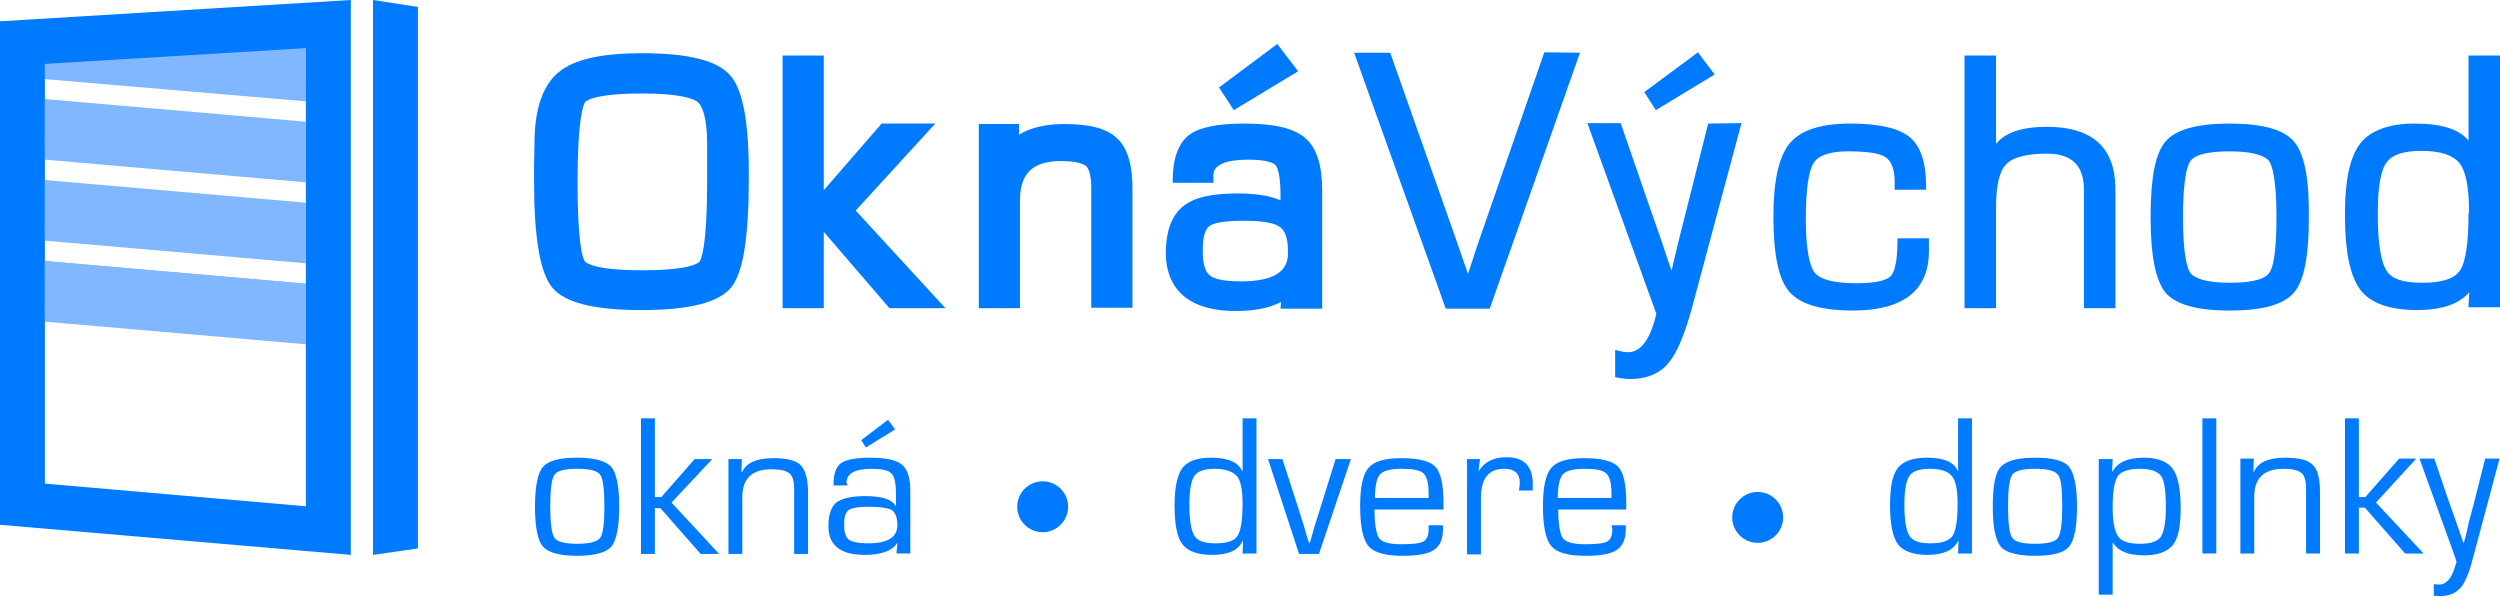
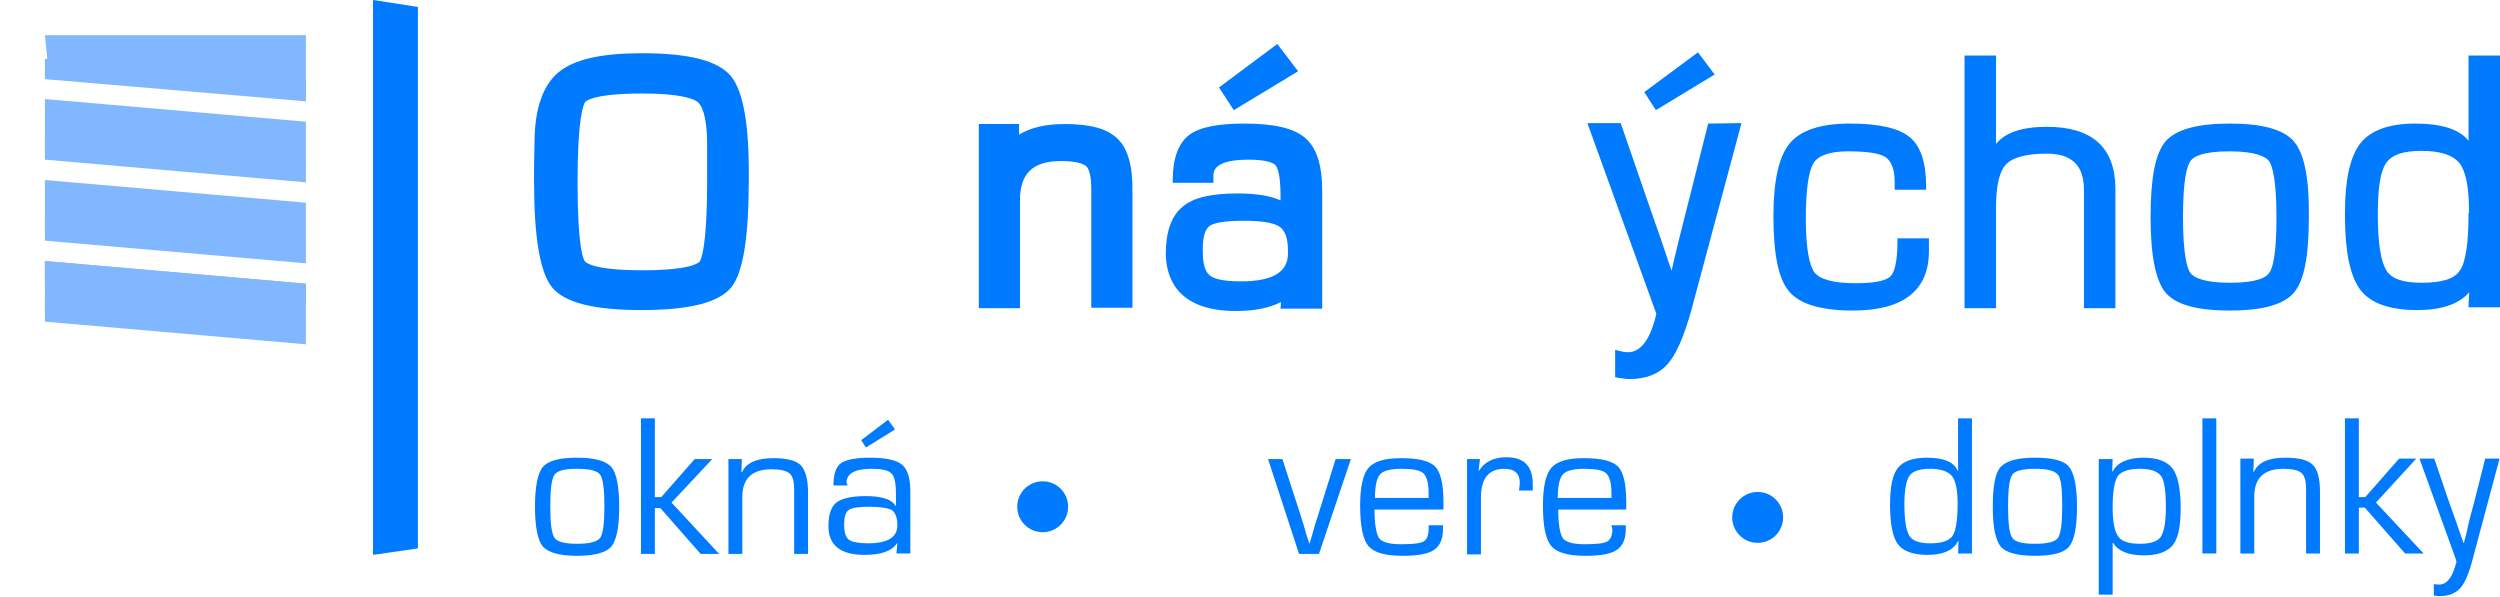
<svg xmlns="http://www.w3.org/2000/svg" id="Layer_1" x="0px" y="0px" viewBox="0 0 540.2 128.9" style="enable-background:new 0 0 540.2 128.9;" xml:space="preserve">
  <style type="text/css">	.st0{fill:#007BFF;}	.st1{fill:#81B7FF;}</style>
  <g>
    <path class="st0" d="M124.7,98.9c3.8,0,6.2,0.7,7.4,2c1.1,1.3,1.7,4.2,1.7,8.6c0,4.4-0.6,7.3-1.7,8.6c-1.1,1.3-3.6,2-7.4,2  c-3.8,0-6.2-0.7-7.4-2c-1.1-1.3-1.7-4.2-1.7-8.6c0-4.4,0.6-7.3,1.7-8.6C118.5,99.5,121,98.9,124.7,98.9z M124.7,101.3  c-2.7,0-4.3,0.4-4.9,1.3c-0.6,0.9-0.9,3.1-0.9,6.8s0.3,5.9,0.9,6.8c0.6,0.9,2.3,1.3,4.9,1.3s4.3-0.4,5-1.3c0.6-0.9,0.9-3.1,0.9-6.8  s-0.3-5.9-0.9-6.8S127.4,101.3,124.7,101.3z" />
    <path class="st0" d="M141.5,90.4v17h1.4l7.2-8.2h3.8l-8.8,9.4l10.3,11.1h-4l-8.7-9.9h-1.2v9.9h-3V90.4L141.5,90.4L141.5,90.4z" />
    <path class="st0" d="M157.4,99.2h2.9l-0.1,2.8l0.1,0.1c0.9-2.1,3.2-3.1,6.8-3.1c2.9,0,4.9,0.5,5.9,1.5s1.6,3,1.6,5.9v13.3h-3v-13.1  v-0.8c0-1.8-0.3-2.9-1-3.5c-0.7-0.6-2-0.9-3.9-0.9c-4.2,0-6.3,2-6.3,6v12.3h-3L157.4,99.2L157.4,99.2z" />
    <path class="st0" d="M183.1,104.9h-3c0-2.4,0.5-4,1.6-4.8c1.1-0.8,3.2-1.2,6.3-1.2c3.4,0,5.7,0.5,6.9,1.5c1.2,1,1.8,2.9,1.8,5.7  v13.5h-3l0.2-2.2l-0.1,0c-1.1,1.7-3.5,2.5-7,2.5c-5.2,0-7.8-2.1-7.8-6.2c0-2.5,0.6-4.2,1.7-5.1c1.2-0.9,3.2-1.4,6.3-1.4  c3.6,0,5.7,0.7,6.5,2.1l0.1,0v-2.5c0-2.3-0.3-3.9-1-4.5c-0.6-0.7-2.1-1-4.2-1c-3.7,0-5.5,1-5.5,3.1  C183.1,104.4,183.1,104.6,183.1,104.9z M187.9,109.5c-2.3,0-3.8,0.2-4.5,0.7c-0.7,0.5-1,1.5-1,3.1c0,1.7,0.3,2.7,1,3.3  c0.7,0.5,2.1,0.8,4.2,0.8c4.2,0,6.3-1.3,6.3-3.9c0-1.6-0.4-2.7-1.2-3.3C191.9,109.8,190.3,109.5,187.9,109.5z M191.9,90.7l1.5,2.1  l-6.3,3.9l-1-1.6L191.9,90.7z" />
  </g>
  <g>
-     <path class="st0" d="M271.5,90.4v29.2h-3l0.1-2.7l-0.1,0c-0.9,2-3.1,3-6.6,3c-3.1,0-5.3-0.8-6.4-2.3c-1.2-1.5-1.7-4.4-1.7-8.5  c0-3.8,0.6-6.5,1.7-8c1.2-1.5,3.2-2.2,6.2-2.2c3.7,0,5.9,1,6.7,2.9l0.1,0V90.4H271.5z M262.5,101.3c-2.2,0-3.7,0.5-4.4,1.5  c-0.7,1-1.1,3.1-1.1,6.2c0,3.4,0.4,5.7,1.1,6.8c0.7,1.1,2.2,1.6,4.5,1.6c2.5,0,4.1-0.5,4.8-1.6c0.7-1.1,1.1-3.4,1.1-7  c0-2.9-0.4-4.9-1.2-5.9C266.4,101.9,264.8,101.3,262.5,101.3z" />
    <path class="st0" d="M291.9,99.2l-6.9,20.5h-4.3L274,99.2h3.1l3.6,11.1l1.1,3.5l0.5,1.8l0.6,1.8h0.1l0.5-1.7l0.5-1.8l1.1-3.5  l3.5-11.2H291.9z" />
    <path class="st0" d="M308.7,113.5h3.1l0,0.8c0,2.1-0.6,3.6-1.9,4.5c-1.3,0.9-3.5,1.3-6.8,1.3c-3.8,0-6.2-0.7-7.4-2.1  c-1.2-1.4-1.8-4.3-1.8-8.7c0-4.1,0.6-6.8,1.8-8.2c1.2-1.4,3.5-2.1,7-2.1c3.8,0,6.2,0.6,7.4,1.8c1.2,1.2,1.8,3.8,1.8,7.7v1.6H297  c0,3.2,0.4,5.3,1,6.2c0.7,0.9,2.3,1.3,4.9,1.3c2.4,0,4-0.2,4.7-0.6c0.7-0.4,1.1-1.3,1.1-2.7L308.7,113.5L308.7,113.5z M308.7,107.6  l0-1c0-2.2-0.4-3.6-1.1-4.3c-0.7-0.7-2.3-1-4.7-1c-2.4,0-4,0.4-4.7,1.2c-0.7,0.8-1.1,2.5-1.1,5.1L308.7,107.6L308.7,107.6z" />
    <path class="st0" d="M316.8,99.2h3l-0.3,2.4l0.1,0.1c1.2-1.9,3.1-2.9,5.9-2.9c3.8,0,5.7,1.9,5.7,5.8l0,1.4h-3l0.1-0.5  c0-0.5,0.1-0.9,0.1-1.1c0-2.1-1.1-3.1-3.4-3.1c-3.3,0-5,2.1-5,6.2v12.3h-3V99.2z" />
    <path class="st0" d="M348.2,113.5h3.1l0,0.8c0,2.1-0.6,3.6-1.9,4.5c-1.3,0.9-3.5,1.3-6.8,1.3c-3.8,0-6.2-0.7-7.4-2.1  c-1.2-1.4-1.8-4.3-1.8-8.7c0-4.1,0.6-6.8,1.8-8.2c1.2-1.4,3.5-2.1,7-2.1c3.8,0,6.2,0.6,7.4,1.8c1.2,1.2,1.8,3.8,1.8,7.7v1.6h-14.7  c0,3.2,0.4,5.3,1,6.2c0.7,0.9,2.3,1.3,4.9,1.3c2.4,0,4-0.2,4.7-0.6c0.7-0.4,1.1-1.3,1.1-2.7L348.2,113.5L348.2,113.5z M348.2,107.6  l0-1c0-2.2-0.4-3.6-1.1-4.3c-0.7-0.7-2.3-1-4.7-1c-2.4,0-4,0.4-4.7,1.2c-0.7,0.8-1.1,2.5-1.1,5.1L348.2,107.6L348.2,107.6z" />
  </g>
  <circle class="st0" cx="225.3" cy="109.5" r="5.5" />
  <circle class="st0" cx="379.8" cy="111.8" r="5.5" />
  <g>
    <polygon class="st1" points="9.7,17.1 66.1,21.9 66.1,17.5 9.7,12.7  " />
    <polygon class="st1" points="9.7,7.6 10.4,14.6 66.1,20.7 66.1,7.6  " />
-     <path class="st0" d="M75.8,119.9L0,113.4V4.6L75.8,0L75.8,119.9L75.8,119.9z M9.7,104.5l56.4,4.9v-99L9.7,13.8V104.5z" />
    <polygon class="st0" points="90.3,118.5 80.6,119.9 80.6,0 90.3,1.5  " />
    <polygon class="st1" points="9.7,60.8 66.1,65.6 66.1,61.3 9.7,56.4  " />
    <polygon class="st1" points="9.7,52 66.1,56.9 66.1,52.5 9.7,47.7  " />
    <polygon class="st1" points="9.7,49.3 66.1,53.7 66.1,43.8 9.7,38.9  " />
    <polygon class="st1" points="9.7,34.5 66.1,39.4 66.1,35 9.7,30.2  " />
    <polygon class="st1" points="9.7,31.7 66.1,36.9 66.1,26.3 9.7,21.4  " />
    <polygon class="st1" points="9.7,69.5 66.1,74.4 66.1,70 9.7,65.1  " />
    <polygon class="st1" points="9.7,66.8 66.1,71.2 66.1,61.3 9.7,56.4  " />
  </g>
  <g>
    <path class="st0" d="M157.9,16.4c-2.8-3.3-9-4.9-19.2-4.9c-8.7,0-14.6,1.3-18,4.1c-3.4,2.8-5.2,8-5.2,15.2l-0.1,4.8v3.6  c0,12.2,1.3,19.7,3.9,22.9c2.7,3.3,9,4.9,19.3,4.9c10.3,0,16.7-1.6,19.4-4.9c2.6-3.2,3.8-10.9,3.8-23.5  C161.9,26.9,160.6,19.6,157.9,16.4z M152.8,36v3.3c0,14-1.3,16.7-1.6,17.2c-0.2,0.3-2,1.9-12.4,1.9c-10.4,0-12.1-1.6-12.4-1.9  c-0.4-0.5-1.6-3.2-1.6-17.2c0-14,1.3-16.7,1.6-17.2c0.2-0.3,2-1.9,12.4-1.9c8.4,0,11.1,1.2,11.9,1.8c0.8,0.6,2.1,2.7,2.1,9.2  L152.8,36z" />
-     <polygon class="st0" points="184.9,45.5 202.1,26.7 190.5,26.7 178,41.1 178,12 169.1,12 169.1,66.6 178,66.6 178,50.1 192.2,66.6   204.3,66.6  " />
    <path class="st0" d="M241.5,30c-2.2-2.2-5.9-3.2-11.5-3.2c-4.1,0-7.4,0.8-9.8,2.3v-2.3h-8.7v39.8h8.9V43.3c0-5.8,2.7-8.5,8.9-8.5  c3.6,0,4.9,0.7,5.4,1.1c0.4,0.4,1.1,1.5,1.1,4.7v25.9h8.9v-25C244.8,35.9,243.7,32.1,241.5,30z" />
    <path class="st0" d="M282,29.8c-2.4-2.1-6.7-3.1-13.1-3.1c-5.8,0-9.8,0.8-12,2.5c-2.3,1.8-3.5,5.1-3.5,9.8v0.5l0,0h8.8  c0-0.4,0-0.7,0-0.9c0-0.1,0-0.2,0-0.3c0-0.1,0-0.3,0-0.3c0-0.9,0-3.5,7.6-3.5c4.4,0,5.6,0.9,5.8,1.2c0.3,0.3,1.1,1.6,1.1,6.6v0.3  l0,0c0,0.1,0,0.2,0,0.4v0.3c-2.2-1-5.3-1.5-9.3-1.5c-5.7,0-9.6,0.9-11.9,2.9c-2.4,2-3.6,5.4-3.6,10.2c0.1,5.7,3,12.3,15.1,12.3  c4,0,7.2-0.6,9.7-1.9h0.1l-0.1,1.4h9V41.9v-0.7C285.7,35.7,284.5,31.9,282,29.8z M278.3,54.8c0,4-3.3,6-10.2,6  c-4.3,0-6-0.7-6.7-1.3c-1-0.8-1.5-2.5-1.5-5.2c0-0.1,0-0.2,0-0.3c0-0.1,0-0.2,0-0.3c0-2.5,0.5-4.2,1.5-4.9c0.7-0.5,2.6-1.1,7.3-1.1  c3.9,0,6.5,0.4,7.8,1.3c1.2,0.8,1.8,2.6,1.8,5.1c0,0.1,0,0.2,0,0.2C278.3,54.6,278.3,54.7,278.3,54.8z" />
  </g>
  <g>
-     <path class="st0" d="M333.7,11.3l-14.4,41.5c-0.7,2.2-1.4,4.3-2.1,6.4c-0.2-0.7-0.5-1.5-0.8-2.3l-1.4-4.1l-14.6-41.4h-7.8  l19.8,55.3h9.5l19.5-55.3L333.7,11.3L333.7,11.3z" />
    <g>
      <polygon class="st0" points="370.5,16.1 366.9,11.3 355.3,19.9 357.8,23.8   " />
      <path class="st0" d="M369.1,26.7l-4.3,17.1l-2.1,8.3l-1,4.2l-0.5,2.2l-0.8-2.3L359,52l-2.9-8.3l-5.9-17.1H343l14.9,41.2l-0.4,1.6   c-1.3,4.4-3.2,6.7-5.7,6.7c-0.1,0-0.2,0-0.2,0c-0.5,0-1.1-0.1-1.8-0.3l-0.8-0.2v5.9l0.5,0.1c1.1,0.2,2,0.3,2.7,0.3   c3.5,0,6.3-1.1,8.2-3.3c1.9-2.2,3.5-6,5.1-11.7l10.8-40.3L369.1,26.7L369.1,26.7z" />
    </g>
    <path class="st0" d="M416.8,51.5H410v0.7c0,4.9-0.8,6.8-1.5,7.5c-0.7,0.7-2.5,1.5-7.5,1.5c-4.7,0-7.7-0.8-8.9-2.3  c-1.2-1.6-1.9-5.5-1.9-11.6c0-6.3,0.6-10.4,1.7-12.1c1-1.6,3.5-2.5,7.4-2.5c4.1,0,6.9,0.4,8.2,1.3c1.2,0.9,1.9,2.6,1.9,5.3V41h6.8  v-0.7c0-5.2-1.2-8.8-3.6-10.7c-2.3-1.9-6.6-2.9-12.8-2.9c-6.3,0-10.7,1.4-13.1,4.3c-2.3,2.8-3.5,8-3.5,15.7  c0,8.3,1.1,13.6,3.4,16.3c2.3,2.7,6.8,4.1,13.8,4.1c10.8,0,16.4-4.3,16.4-12.8L416.8,51.5z" />
    <path class="st0" d="M442.3,27.4c-5.3,0-9,1.2-11,3.7V12h-6.8v54.6h6.8V44.9c0-4.7,0.7-7.9,2.2-9.4c1.4-1.5,4.4-2.3,8.8-2.3  c5.4,0,8,2.6,8,7.8v25.6h6.8v-26C457,31.8,452,27.4,442.3,27.4z" />
    <path class="st0" d="M495.7,30.6c-2.2-2.6-6.8-3.9-13.9-3.9c-7.1,0-11.7,1.3-13.9,3.9c-2.2,2.6-3.2,7.9-3.2,16.3  c0,8.4,1.1,13.7,3.2,16.3c2.2,2.6,6.7,3.9,13.9,3.9c7.2,0,11.7-1.3,13.9-3.9c2.2-2.6,3.2-7.9,3.2-16.3  C499,38.5,497.9,33.2,495.7,30.6z M490.3,59c-0.7,1-2.7,2.1-8.5,2.1c-5.7,0-7.8-1.2-8.5-2.1c-0.7-1-1.6-4-1.6-12.1  c0-8.2,0.9-11.1,1.6-12.1c0.7-1,2.7-2.1,8.5-2.1c5.7,0,7.8,1.2,8.5,2.1c0.7,1,1.6,4,1.6,12.1C491.9,55.1,491.1,58,490.3,59z" />
    <path class="st0" d="M533.4,12v18.4c-2-2.5-5.9-3.7-11.6-3.7c-5.6,0-9.6,1.5-11.8,4.3c-2.2,2.9-3.3,7.8-3.3,15c0,0.1,0,0.2,0,0.3  c0,0.1,0,0.2,0,0.3c0,7.8,1.1,13,3.3,16c2.2,2.9,6.3,4.4,12.3,4.4c5.3,0,9.1-1.3,11.3-3.9l0-0.7l-0.2,3.4l0,0.6h6.8v-0.6V12  L533.4,12L533.4,12z M533.4,46.1c0,6.4-0.6,10.6-1.9,12.4c-1.2,1.8-4,2.6-8.2,2.6c-3.9,0-6.5-0.8-7.6-2.6  c-1.2-1.8-1.9-5.9-1.9-11.9c0-0.1,0-0.2,0-0.3c0-0.1,0-0.2,0-0.3c0-5.5,0.6-9.2,1.9-10.9c1.2-1.7,3.7-2.5,7.5-2.5  c4.1,0,6.8,0.9,8.2,2.6c1.4,1.7,2.1,5.2,2.1,10.4c0,0.1,0,0.2,0,0.4C533.4,46,533.4,46,533.4,46.1z" />
  </g>
  <polygon class="st0" points="263.4,18.9 276,9.5 280.5,15.4 266.6,23.8 " />
  <g>
    <path class="st0" d="M423,101.7L423,101.7c-0.8-1.9-3-2.8-6.7-2.8c-3,0-5.1,0.8-6.2,2.2c-1.2,1.5-1.7,4.2-1.7,8  c0,4.2,0.6,7,1.7,8.5c1.1,1.5,3.3,2.3,6.4,2.3c3.4,0,5.6-1,6.6-3l0.1,0l-0.1,2.7h3V90.4h-3V101.7z M421.9,115.8  c-0.8,1.1-2.4,1.6-4.8,1.6c-2.3,0-3.8-0.5-4.5-1.6c-0.7-1.1-1.1-3.3-1.1-6.8c0-3.1,0.4-5.2,1.1-6.2c0.7-1,2.2-1.5,4.4-1.5  c2.3,0,3.9,0.5,4.8,1.6c0.8,1,1.2,3,1.2,5.9C423,112.4,422.6,114.8,421.9,115.8z" />
    <path class="st0" d="M439.7,98.9c-3.8,0-6.2,0.7-7.4,2s-1.7,4.2-1.7,8.6s0.6,7.2,1.7,8.6c1.1,1.3,3.6,2,7.4,2c3.8,0,6.2-0.6,7.4-2  c1.1-1.3,1.7-4.2,1.7-8.6s-0.6-7.2-1.7-8.6C446,99.5,443.5,98.9,439.7,98.9z M444.7,116.2c-0.6,0.9-2.3,1.3-5,1.3  c-2.7,0-4.3-0.4-4.9-1.3s-0.9-3.1-0.9-6.8s0.3-5.9,0.9-6.8s2.3-1.3,4.9-1.3c2.7,0,4.3,0.4,5,1.3s0.9,3.1,0.9,6.8  S445.3,115.3,444.7,116.2z" />
    <path class="st0" d="M463.2,98.9c-3.4,0-5.7,1-6.7,3l-0.1-0.1l0.1-2.6h-3h0v29.3h3v-11.2h0.1c1.1,1.8,3.3,2.7,6.7,2.7  c3,0,5-0.8,6.2-2.2c1.2-1.5,1.7-4.2,1.7-8c0-4.1-0.6-7-1.7-8.5C468.3,99.7,466.2,98.9,463.2,98.9z M466.9,116  c-0.7,1-2.2,1.5-4.5,1.5c-2.4,0-4-0.5-4.7-1.6c-0.8-1.1-1.2-3.2-1.2-6.3c0-3.4,0.4-5.6,1.1-6.7c0.7-1,2.3-1.6,4.7-1.6  c2.4,0,3.9,0.5,4.7,1.6c0.7,1,1,3.3,1,6.8C468,112.9,467.6,114.9,466.9,116z" />
    <rect x="475.9" y="90.4" class="st0" width="3" height="29.2" />
    <path class="st0" d="M493.8,98.9c-3.6,0-5.9,1-6.8,3.1l-0.1-0.1l0.1-2.8h-2.9h0v20.5h3v-12.3c0-4,2.1-6,6.3-6  c1.9,0,3.2,0.3,3.9,0.9c0.7,0.6,1,1.8,1,3.5v0.8v13.1h3v-13.3c0-2.9-0.5-4.9-1.6-5.9C498.7,99.4,496.8,98.9,493.8,98.9z" />
    <polygon class="st0" points="522.1,99.1 518.4,99.1 511.1,107.4 509.7,107.4 509.7,90.4 509.7,90.4 506.7,90.4 506.7,119.6   509.7,119.6 509.7,109.7 511,109.7 519.7,119.6 523.7,119.6 513.4,108.6  " />
    <path class="st0" d="M537,99.1l-2.3,9.1l-1.2,4.5l-0.5,2.3l-0.6,2.3h-0.1l-0.8-2.3l-0.8-2.3l-1.6-4.5l-3.1-9.1h-3.2l7.7,21.3l0.3,1  l-0.3,1c-0.8,2.7-2,4-3.6,3.9c-0.3,0-0.6,0-1-0.1v2.5c0.6,0.1,1.1,0.1,1.4,0.1c1.8,0,3.3-0.6,4.3-1.7c1-1.1,1.9-3.2,2.7-6.3  l5.8-21.7v0H537z M530.8,121.4" />
  </g>
</svg>